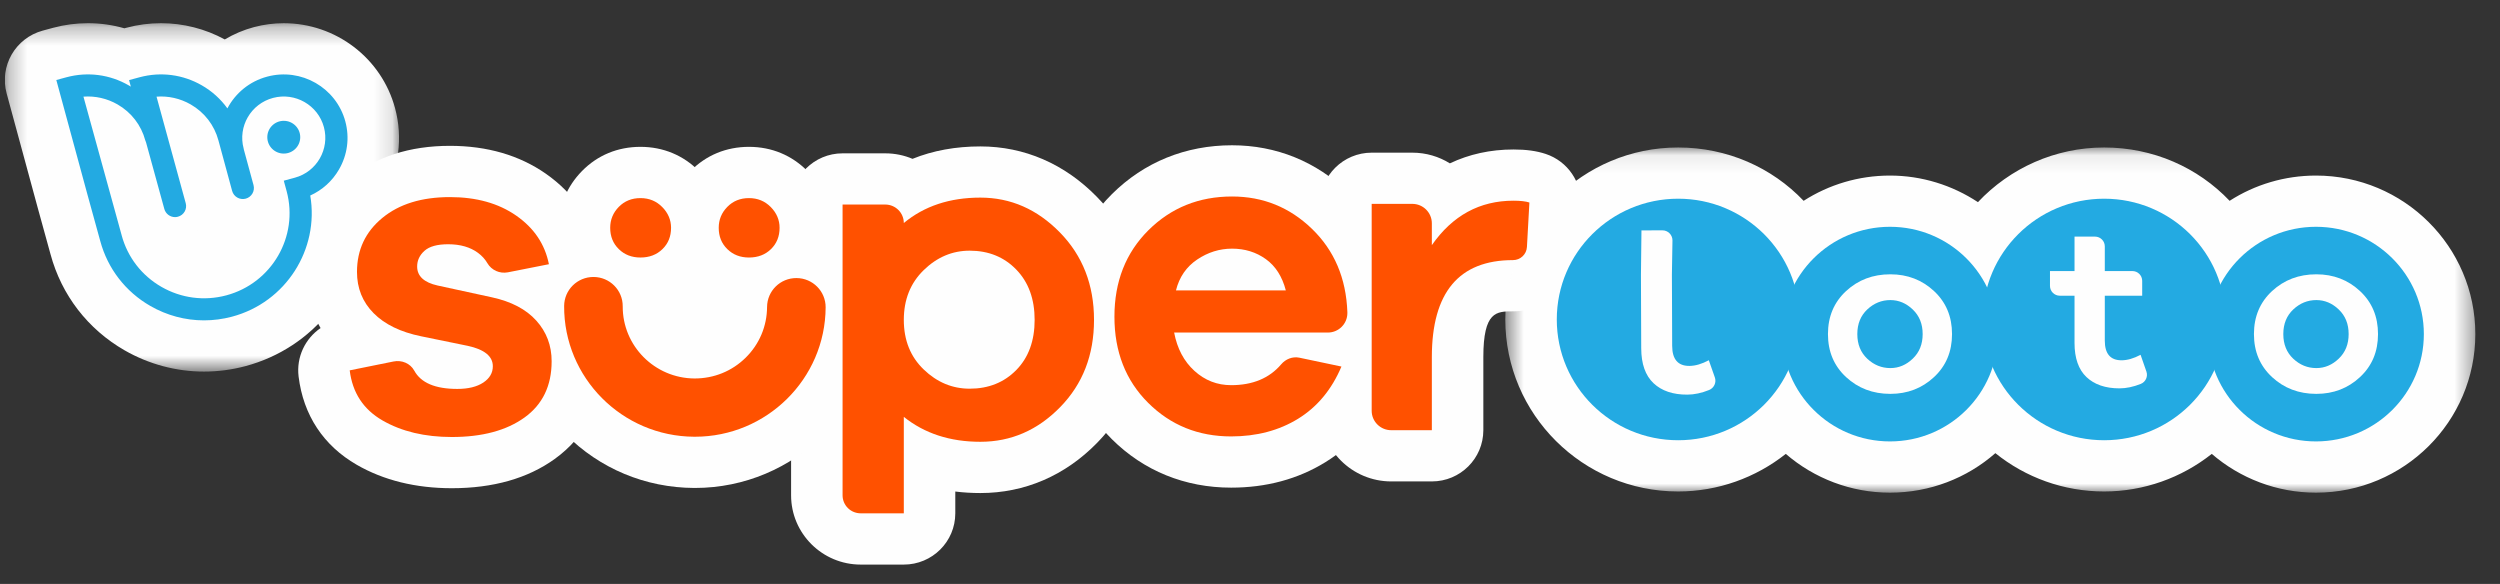
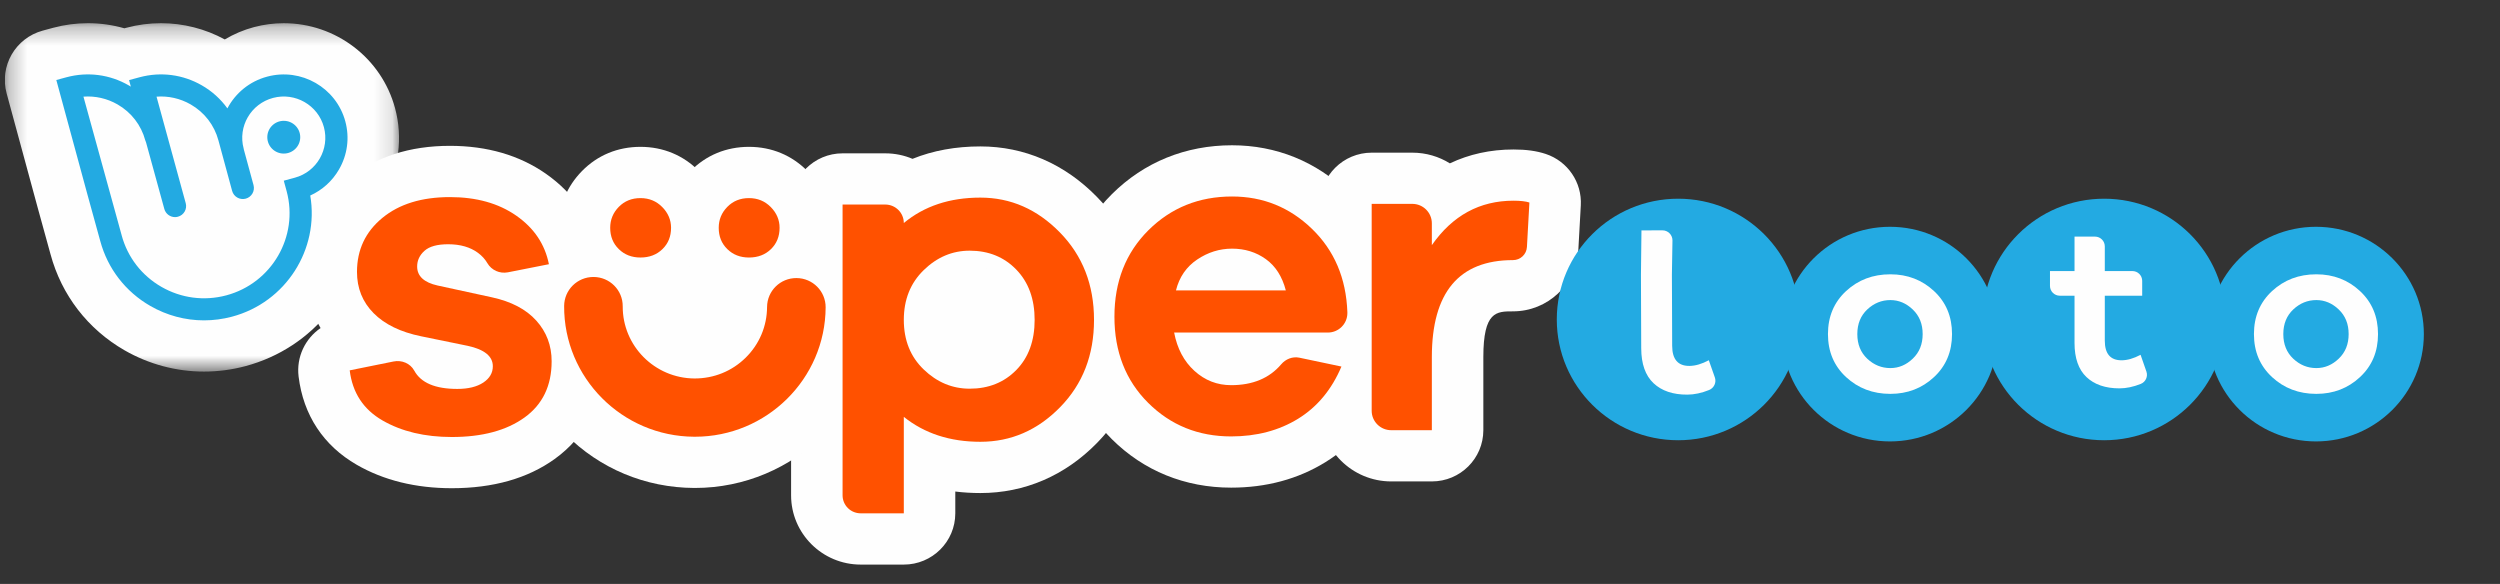
<svg xmlns="http://www.w3.org/2000/svg" width="137" height="32" viewBox="0 0 137 32" fill="none">
  <rect x="0" y="0" width="137" height="32" fill="#333333" stroke="none" />
  <g clip-path="url(#clip0_5979_2988)">
    <path fill-rule="evenodd" clip-rule="evenodd" d="M15.55 11.222C13.497 11.222 11.827 9.56 11.827 7.517C11.827 5.474 13.497 3.813 15.55 3.813C17.604 3.813 19.273 5.474 19.273 7.517C19.273 9.56 17.604 11.222 15.55 11.222Z" fill="#FEFEFE" />
    <mask id="mask0_5979_2988" style="mask-type:luminance" maskUnits="userSpaceOnUse" x="0" y="1" width="22" height="20">
      <path fill-rule="evenodd" clip-rule="evenodd" d="M0.264 1.271H21.867V20.363H0.264V1.271Z" fill="white" />
    </mask>
    <g mask="url(#mask0_5979_2988)">
      <path fill-rule="evenodd" clip-rule="evenodd" d="M11.179 20.363C9.66 20.363 8.157 19.961 6.83 19.199C4.815 18.042 3.374 16.174 2.77 13.938L2.067 11.387L0.363 5.117C-0.043 3.623 0.843 2.084 2.344 1.677L2.924 1.52C3.544 1.354 4.182 1.271 4.82 1.271C5.496 1.271 6.168 1.366 6.817 1.551L6.932 1.52C7.552 1.354 8.189 1.271 8.826 1.271C10.042 1.271 11.245 1.578 12.318 2.161C12.813 1.866 13.351 1.637 13.917 1.486C14.451 1.344 15 1.272 15.55 1.272C18.403 1.272 20.911 3.187 21.649 5.928C22.086 7.55 21.862 9.242 21.019 10.695C20.712 11.224 20.335 11.699 19.901 12.111C19.732 15.815 17.192 19.066 13.444 20.066C12.703 20.263 11.94 20.363 11.179 20.363Z" fill="#FEFEFE" />
    </g>
    <path fill-rule="evenodd" clip-rule="evenodd" d="M53.139 16.546C53.023 16.546 52.864 16.546 52.593 16.81C52.497 16.903 52.35 17.046 52.35 17.534C52.35 18.011 52.489 18.144 52.581 18.233C52.834 18.475 52.989 18.496 53.139 18.496C53.5 18.496 53.597 18.397 53.673 18.318C53.724 18.267 53.877 18.111 53.877 17.534C53.877 16.946 53.715 16.78 53.662 16.724C53.581 16.641 53.49 16.546 53.139 16.546ZM47.165 30.939C45.063 30.939 43.352 29.237 43.352 27.145V11.21C43.352 9.66 44.615 8.403 46.173 8.403H48.512C49.042 8.403 49.546 8.51 50.005 8.704C51.128 8.251 52.372 8.024 53.724 8.024C56.133 8.024 58.339 8.978 60.105 10.783C61.876 12.592 62.773 14.864 62.773 17.534C62.773 20.204 61.88 22.471 60.118 24.272C58.36 26.069 56.149 27.019 53.724 27.019C53.253 27.019 52.795 26.991 52.35 26.936V28.132C52.35 29.682 51.087 30.939 49.529 30.939H47.165Z" fill="#FEFEFE" />
    <path fill-rule="evenodd" clip-rule="evenodd" d="M67.466 26.723C64.936 26.723 62.674 25.803 60.924 24.061C59.15 22.296 58.25 20.04 58.25 17.354C58.25 14.67 59.154 12.41 60.936 10.635C62.696 8.886 64.97 7.961 67.516 7.961C69.932 7.961 72.128 8.85 73.867 10.533C75.624 12.234 76.562 14.412 76.655 17.006C76.656 17.039 76.657 17.073 76.657 17.106C76.657 17.825 76.469 18.494 76.14 19.07C76.404 19.746 76.397 20.502 76.112 21.178C75.349 22.979 74.176 24.377 72.623 25.333C71.125 26.255 69.391 26.723 67.466 26.723Z" fill="#FEFEFE" />
    <path fill-rule="evenodd" clip-rule="evenodd" d="M76.239 26.382C74.093 26.382 72.347 24.645 72.347 22.51V11.173C72.347 9.623 73.61 8.366 75.169 8.366H77.395C78.15 8.366 78.856 8.581 79.453 8.952C80.51 8.449 81.679 8.192 82.937 8.192C83.642 8.192 84.204 8.27 84.705 8.436C85.911 8.836 86.698 9.99 86.628 11.253L86.493 13.689C86.388 15.581 84.814 17.062 82.912 17.062C82.004 17.062 81.287 17.062 81.287 19.574V23.575C81.287 25.126 80.024 26.382 78.466 26.382H76.239Z" fill="#FEFEFE" />
    <path fill-rule="evenodd" clip-rule="evenodd" d="M24.759 26.754C22.781 26.754 21.027 26.322 19.548 25.469C17.723 24.417 16.621 22.745 16.363 20.633C16.232 19.564 16.725 18.554 17.568 17.978C17.025 17.067 16.743 16.024 16.743 14.9C16.743 12.85 17.575 11.08 19.15 9.781C20.589 8.594 22.442 7.992 24.659 7.992C26.692 7.992 28.459 8.506 29.913 9.52C31.477 10.61 32.492 12.137 32.848 13.935C33.036 14.886 32.718 15.82 32.079 16.459C32.717 17.44 33.051 18.578 33.051 19.797C33.051 22.052 32.133 23.904 30.396 25.153C28.919 26.216 27.023 26.754 24.759 26.754Z" fill="#FEFEFE" />
    <path fill-rule="evenodd" clip-rule="evenodd" d="M38.042 26.74C35.362 26.726 32.861 25.679 30.984 23.79C29.106 21.902 28.079 19.402 28.094 16.751C28.107 14.336 30.092 12.371 32.52 12.371C33.726 12.377 34.835 12.842 35.667 13.677C36.499 14.514 36.953 15.622 36.946 16.799C36.943 17.42 37.45 17.929 38.074 17.933C38.387 17.933 38.657 17.823 38.877 17.607C39.096 17.391 39.212 17.116 39.214 16.811C39.227 14.395 41.211 12.431 43.637 12.431C44.846 12.436 45.955 12.901 46.787 13.737C47.619 14.574 48.073 15.682 48.066 16.859C48.037 22.307 43.558 26.74 38.081 26.74H38.042Z" fill="#FEFEFE" />
    <path fill-rule="evenodd" clip-rule="evenodd" d="M35.096 16.917C33.878 16.917 32.786 16.482 31.938 15.658C31.075 14.817 30.618 13.719 30.618 12.482C30.618 11.297 31.059 10.221 31.895 9.371C32.745 8.506 33.852 8.047 35.096 8.047C36.339 8.047 37.45 8.508 38.308 9.381C39.151 10.239 39.596 11.31 39.596 12.482C39.596 13.72 39.139 14.819 38.273 15.659C37.428 16.482 36.329 16.917 35.096 16.917Z" fill="#FEFEFE" />
    <path fill-rule="evenodd" clip-rule="evenodd" d="M41.043 16.917C39.825 16.917 38.733 16.482 37.885 15.658C37.022 14.819 36.565 13.72 36.565 12.482C36.565 11.295 37.006 10.22 37.842 9.371C38.692 8.506 39.799 8.047 41.043 8.047C42.286 8.047 43.398 8.509 44.256 9.383C45.097 10.238 45.542 11.309 45.542 12.482C45.542 13.719 45.086 14.817 44.222 15.658C43.375 16.482 42.276 16.917 41.043 16.917Z" fill="#FEFEFE" />
    <mask id="mask1_5979_2988" style="mask-type:luminance" maskUnits="userSpaceOnUse" x="82" y="8" width="54" height="19">
-       <path fill-rule="evenodd" clip-rule="evenodd" d="M82.491 8.082H135.647V26.998H82.491V8.082Z" fill="white" />
-     </mask>
+       </mask>
    <g mask="url(#mask1_5979_2988)">
      <path fill-rule="evenodd" clip-rule="evenodd" d="M126.915 26.998C124.772 26.998 122.757 26.212 121.205 24.873C119.557 26.179 117.486 26.933 115.307 26.933C113.089 26.933 110.998 26.165 109.346 24.833C107.791 26.198 105.757 26.998 103.571 26.998C101.428 26.998 99.413 26.212 97.861 24.873C96.213 26.179 94.142 26.933 91.963 26.933C86.74 26.933 82.491 22.704 82.491 17.507C82.491 12.31 86.74 8.082 91.963 8.082C94.645 8.082 97.098 9.175 98.839 11.005C100.222 10.116 101.855 9.621 103.571 9.621C105.31 9.621 106.983 10.148 108.391 11.078C110.141 9.216 112.624 8.082 115.307 8.082C117.989 8.082 120.442 9.175 122.183 11.005C123.566 10.116 125.199 9.621 126.915 9.621C131.731 9.621 135.648 13.519 135.648 18.309C135.648 23.1 131.731 26.998 126.915 26.998Z" fill="#FEFEFE" />
    </g>
    <path fill-rule="evenodd" clip-rule="evenodd" d="M16.453 7.518C16.453 8.014 16.049 8.416 15.55 8.416C15.052 8.416 14.648 8.014 14.648 7.518C14.648 7.023 15.052 6.621 15.55 6.621C16.049 6.621 16.453 7.023 16.453 7.518ZM16.158 9.737C15.998 9.78 15.551 9.901 15.551 9.901C15.551 9.901 15.66 10.301 15.709 10.482C16.377 12.963 14.893 15.521 12.399 16.186C11.191 16.508 9.93 16.342 8.848 15.721C7.765 15.099 6.99 14.095 6.666 12.893C6.666 12.893 6.666 12.892 6.666 12.891C6.666 12.891 6.666 12.89 6.666 12.889L4.573 5.296C5.22 5.248 5.867 5.393 6.442 5.723C7.197 6.157 7.736 6.856 7.962 7.694C7.972 7.73 7.985 7.765 8.002 7.798L9.005 11.451C9.079 11.721 9.324 11.898 9.592 11.898C9.644 11.898 9.698 11.891 9.751 11.876C10.075 11.789 10.266 11.457 10.178 11.135L8.578 5.297C9.226 5.248 9.875 5.393 10.45 5.723C11.205 6.157 11.744 6.856 11.97 7.694L12.72 10.459C12.807 10.781 13.139 10.973 13.464 10.887C13.788 10.8 13.98 10.469 13.894 10.146L13.365 8.204C13.361 8.182 13.357 8.161 13.352 8.14C13.026 6.933 13.749 5.689 14.961 5.366C16.174 5.043 17.426 5.761 17.75 6.967C18.073 8.168 17.362 9.412 16.158 9.737ZM18.924 6.654C18.425 4.804 16.507 3.701 14.648 4.198C13.668 4.458 12.899 5.11 12.461 5.939C12.095 5.429 11.62 4.998 11.058 4.676C10.022 4.081 8.816 3.923 7.66 4.231C7.505 4.273 7.073 4.389 7.073 4.389C7.073 4.389 7.14 4.636 7.17 4.747C7.117 4.714 7.105 4.708 7.05 4.676C6.015 4.081 4.808 3.923 3.653 4.231C3.501 4.271 3.109 4.378 3.086 4.384L4.787 10.644L5.494 13.209C5.494 13.209 5.494 13.209 5.494 13.209C5.903 14.722 6.878 15.985 8.24 16.767C9.149 17.289 10.157 17.556 11.179 17.556C11.691 17.556 12.206 17.489 12.714 17.354C15.671 16.565 17.503 13.66 17.002 10.714C17.66 10.417 18.207 9.925 18.575 9.29C19.042 8.487 19.165 7.55 18.924 6.654Z" fill="#23AAE2" />
    <path fill-rule="evenodd" clip-rule="evenodd" d="M55.694 20.276C56.363 19.593 56.698 18.678 56.698 17.531C56.698 16.385 56.363 15.466 55.694 14.775C55.025 14.083 54.172 13.737 53.139 13.737C52.19 13.737 51.351 14.091 50.622 14.8C49.893 15.508 49.529 16.419 49.529 17.531C49.529 18.644 49.893 19.551 50.622 20.25C51.351 20.951 52.19 21.3 53.139 21.3C54.172 21.3 55.025 20.958 55.694 20.276ZM58.083 12.739C59.329 14.012 59.952 15.61 59.952 17.532C59.952 19.455 59.334 21.048 58.096 22.312C56.859 23.578 55.401 24.21 53.724 24.21C52.063 24.21 50.664 23.755 49.529 22.844V28.13H47.165C46.617 28.13 46.173 27.689 46.173 27.143V11.209H48.512C49.074 11.209 49.529 11.662 49.529 12.221C50.648 11.293 52.046 10.829 53.724 10.829C55.384 10.829 56.837 11.466 58.083 12.739Z" fill="#FF5100" />
    <path fill-rule="evenodd" clip-rule="evenodd" d="M65.605 14.222C65.013 14.62 64.626 15.183 64.443 15.913H70.463C70.263 15.15 69.897 14.578 69.364 14.197C68.832 13.816 68.215 13.626 67.516 13.626C66.833 13.626 66.196 13.825 65.605 14.222ZM72.765 18.224H64.343C64.51 19.101 64.88 19.802 65.455 20.324C66.03 20.846 66.699 21.107 67.466 21.107C68.645 21.107 69.559 20.727 70.206 19.968C70.455 19.675 70.831 19.523 71.208 19.602L73.511 20.087C72.978 21.347 72.187 22.299 71.138 22.946C70.088 23.592 68.864 23.916 67.466 23.916C65.667 23.916 64.151 23.302 62.919 22.076C61.687 20.85 61.071 19.276 61.071 17.354C61.071 15.432 61.692 13.854 62.931 12.619C64.173 11.385 65.701 10.768 67.516 10.768C69.215 10.768 70.676 11.36 71.899 12.544C73.123 13.729 73.769 15.25 73.836 17.105V17.158C73.836 17.747 73.356 18.224 72.765 18.224Z" fill="#FF5100" />
    <path fill-rule="evenodd" clip-rule="evenodd" d="M83.811 11.098L83.676 13.535C83.653 13.939 83.318 14.254 82.912 14.254C79.947 14.254 78.465 16.028 78.465 19.573V23.575H76.238C75.647 23.575 75.168 23.098 75.168 22.51V11.172H77.395C77.986 11.172 78.465 11.65 78.465 12.238V13.434C79.598 11.81 81.088 10.998 82.936 10.998C83.32 10.998 83.611 11.032 83.811 11.098Z" fill="#FF5100" />
    <path fill-rule="evenodd" clip-rule="evenodd" d="M21.569 19.809C22.016 19.718 22.484 19.912 22.701 20.31C23.067 20.98 23.853 21.313 25.059 21.313C25.658 21.313 26.133 21.197 26.483 20.966C26.832 20.733 27.007 20.436 27.007 20.071C27.007 19.525 26.549 19.151 25.633 18.952L23.085 18.43C21.953 18.199 21.082 17.776 20.475 17.163C19.867 16.55 19.563 15.796 19.563 14.901C19.563 13.692 20.025 12.706 20.95 11.944C21.874 11.181 23.11 10.801 24.659 10.801C26.108 10.801 27.319 11.14 28.293 11.819C29.268 12.499 29.863 13.385 30.08 14.479L27.833 14.923C27.388 15.01 26.933 14.809 26.706 14.418C26.582 14.205 26.412 14.018 26.195 13.857C25.771 13.543 25.225 13.385 24.56 13.385C23.96 13.385 23.527 13.505 23.26 13.746C22.993 13.986 22.86 14.272 22.86 14.604C22.86 15.133 23.235 15.481 23.985 15.647L26.958 16.293C28.023 16.525 28.835 16.952 29.392 17.573C29.951 18.195 30.23 18.936 30.23 19.798C30.23 21.139 29.734 22.166 28.743 22.88C27.752 23.592 26.424 23.948 24.759 23.948C23.277 23.948 22.012 23.646 20.962 23.041C19.913 22.436 19.314 21.521 19.164 20.295L21.569 19.809Z" fill="#FF5100" />
    <path fill-rule="evenodd" clip-rule="evenodd" d="M38.081 23.933H38.042C34.091 23.912 30.894 20.697 30.915 16.767C30.92 15.887 31.638 15.178 32.52 15.178H32.529C33.416 15.183 34.13 15.902 34.125 16.784C34.113 18.953 35.878 20.728 38.059 20.74C39.119 20.743 40.111 20.342 40.862 19.602C41.613 18.863 42.029 17.877 42.035 16.826C42.04 15.944 42.76 15.232 43.649 15.238C44.535 15.242 45.25 15.961 45.245 16.844C45.224 20.761 42.014 23.933 38.081 23.933Z" fill="#FF5100" />
    <path fill-rule="evenodd" clip-rule="evenodd" d="M33.911 13.652C33.597 13.346 33.439 12.957 33.439 12.484C33.439 12.038 33.597 11.656 33.911 11.336C34.225 11.016 34.621 10.856 35.096 10.856C35.572 10.856 35.97 11.019 36.292 11.347C36.613 11.673 36.774 12.053 36.774 12.484C36.774 12.957 36.617 13.346 36.302 13.652C35.987 13.959 35.585 14.112 35.096 14.112C34.621 14.112 34.225 13.959 33.911 13.652Z" fill="#FF5100" />
    <path fill-rule="evenodd" clip-rule="evenodd" d="M39.858 13.652C39.543 13.346 39.386 12.957 39.386 12.484C39.386 12.038 39.543 11.656 39.858 11.336C40.172 11.016 40.567 10.856 41.043 10.856C41.518 10.856 41.916 11.019 42.239 11.347C42.56 11.673 42.721 12.053 42.721 12.484C42.721 12.957 42.563 13.346 42.249 13.652C41.934 13.959 41.532 14.112 41.043 14.112C40.567 14.112 40.172 13.959 39.858 13.652Z" fill="#FF5100" />
    <path fill-rule="evenodd" clip-rule="evenodd" d="M98.615 17.507C98.615 21.162 95.637 24.125 91.964 24.125C88.29 24.125 85.312 21.162 85.312 17.507C85.312 13.852 88.29 10.889 91.964 10.889C95.637 10.889 98.615 13.852 98.615 17.507Z" fill="#23AAE2" />
    <path fill-rule="evenodd" clip-rule="evenodd" d="M109.483 18.309C109.483 21.557 106.836 24.19 103.572 24.19C100.307 24.19 97.661 21.557 97.661 18.309C97.661 15.061 100.307 12.428 103.572 12.428C106.836 12.428 109.483 15.061 109.483 18.309Z" fill="#23AAE2" />
    <path fill-rule="evenodd" clip-rule="evenodd" d="M121.96 17.507C121.96 21.162 118.982 24.125 115.308 24.125C111.634 24.125 108.656 21.162 108.656 17.507C108.656 13.852 111.634 10.889 115.308 10.889C118.982 10.889 121.96 13.852 121.96 17.507Z" fill="#23AAE2" />
    <path fill-rule="evenodd" clip-rule="evenodd" d="M132.827 18.309C132.827 21.557 130.18 24.19 126.916 24.19C123.652 24.19 121.005 21.557 121.005 18.309C121.005 15.061 123.652 12.428 126.916 12.428C130.18 12.428 132.827 15.061 132.827 18.309Z" fill="#23AAE2" />
    <path fill-rule="evenodd" clip-rule="evenodd" d="M104.822 19.652C105.183 19.306 105.362 18.858 105.362 18.308C105.362 17.758 105.183 17.309 104.822 16.963C104.462 16.618 104.051 16.444 103.591 16.444C103.113 16.444 102.692 16.616 102.327 16.957C101.963 17.299 101.781 17.749 101.781 18.308C101.781 18.866 101.963 19.316 102.327 19.659C102.692 20 103.113 20.171 103.591 20.171C104.051 20.171 104.462 19.998 104.822 19.652ZM105.984 15.95C106.643 16.563 106.971 17.349 106.971 18.308C106.971 19.267 106.643 20.052 105.984 20.665C105.327 21.277 104.528 21.584 103.591 21.584C102.635 21.584 101.827 21.277 101.165 20.665C100.503 20.052 100.172 19.267 100.172 18.308C100.172 17.349 100.503 16.563 101.165 15.95C101.827 15.338 102.635 15.032 103.591 15.032C104.528 15.032 105.327 15.338 105.984 15.95Z" fill="#FEFEFE" />
    <path fill-rule="evenodd" clip-rule="evenodd" d="M128.166 19.652C128.527 19.306 128.706 18.858 128.706 18.308C128.706 17.758 128.527 17.309 128.166 16.963C127.806 16.618 127.396 16.444 126.935 16.444C126.457 16.444 126.036 16.616 125.672 16.957C125.308 17.299 125.125 17.749 125.125 18.308C125.125 18.866 125.308 19.316 125.672 19.659C126.036 20 126.457 20.171 126.935 20.171C127.396 20.171 127.806 19.998 128.166 19.652ZM129.328 15.95C129.987 16.563 130.315 17.349 130.315 18.308C130.315 19.267 129.987 20.052 129.328 20.665C128.671 21.277 127.872 21.584 126.935 21.584C125.979 21.584 125.171 21.277 124.509 20.665C123.847 20.052 123.516 19.267 123.516 18.308C123.516 17.349 123.847 16.563 124.509 15.95C125.171 15.338 125.979 15.032 126.935 15.032C127.872 15.032 128.671 15.338 129.328 15.95Z" fill="#FEFEFE" />
    <path fill-rule="evenodd" clip-rule="evenodd" d="M117.624 20.363C117.717 20.634 117.581 20.931 117.314 21.038C116.908 21.2 116.519 21.282 116.148 21.282C115.377 21.282 114.773 21.075 114.338 20.663C113.903 20.25 113.684 19.626 113.684 18.793V16.205H112.878C112.581 16.205 112.339 15.964 112.339 15.669V14.854H113.684V12.966H114.805C115.103 12.966 115.343 13.206 115.343 13.502V14.854H116.854C117.151 14.854 117.392 15.094 117.392 15.39V16.205H115.343V18.668C115.343 19.385 115.649 19.744 116.261 19.744C116.579 19.744 116.927 19.643 117.304 19.443L117.624 20.363Z" fill="#FEFEFE" />
    <path fill-rule="evenodd" clip-rule="evenodd" d="M93.973 20.681C94.071 20.957 93.932 21.262 93.66 21.372C93.245 21.54 92.847 21.624 92.467 21.626C91.679 21.629 91.061 21.42 90.614 21C90.167 20.579 89.942 19.943 89.939 19.09L89.929 16.443L89.924 15.062L89.952 12.626L91.098 12.622C91.402 12.621 91.649 12.866 91.651 13.168L91.62 15.055L91.626 16.437L91.635 18.956C91.638 19.689 91.952 20.055 92.578 20.052C92.903 20.051 93.258 19.947 93.643 19.741L93.973 20.681Z" fill="#FEFEFE" />
    <path fill-rule="evenodd" clip-rule="evenodd" d="M13.806 13.758C13.806 14.463 12.896 15.034 11.774 15.034C10.652 15.034 9.743 14.463 9.743 13.758C9.743 13.054 10.652 12.483 11.774 12.483C12.896 12.483 13.806 13.054 13.806 13.758Z" fill="#FEFEFE" />
    <path fill-rule="evenodd" clip-rule="evenodd" d="M41.054 17.026C41.054 18.382 39.784 19.48 38.218 19.48C36.652 19.48 35.382 18.382 35.382 17.026C35.382 15.671 36.652 14.573 38.218 14.573C39.784 14.573 41.054 15.671 41.054 17.026Z" fill="#FEFEFE" />
    <path fill-rule="evenodd" clip-rule="evenodd" d="M55.95 17.026C55.95 18.382 54.68 19.48 53.114 19.48C51.547 19.48 50.278 18.382 50.278 17.026C50.278 15.671 51.547 14.573 53.114 14.573C54.68 14.573 55.95 15.671 55.95 17.026Z" fill="#FEFEFE" />
  </g>
  <defs>
    <clipPath id="clip0_5979_2988">
      <rect width="135.965" height="30.946" fill="white" transform="translate(0.264 0.564)" />
    </clipPath>
  </defs>
</svg>